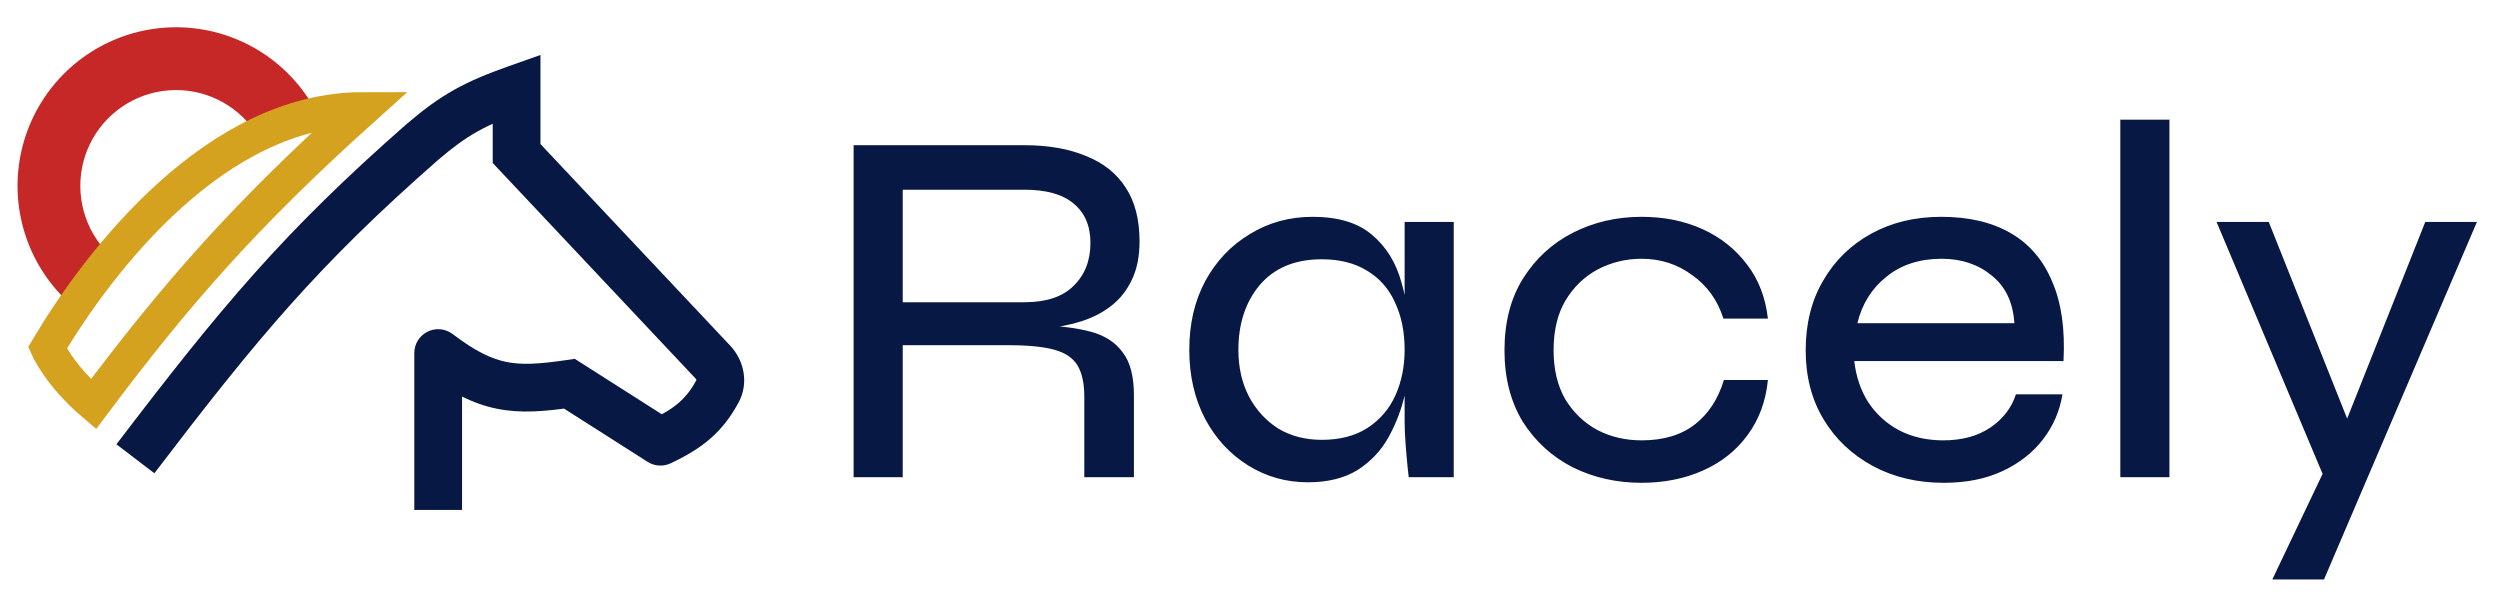
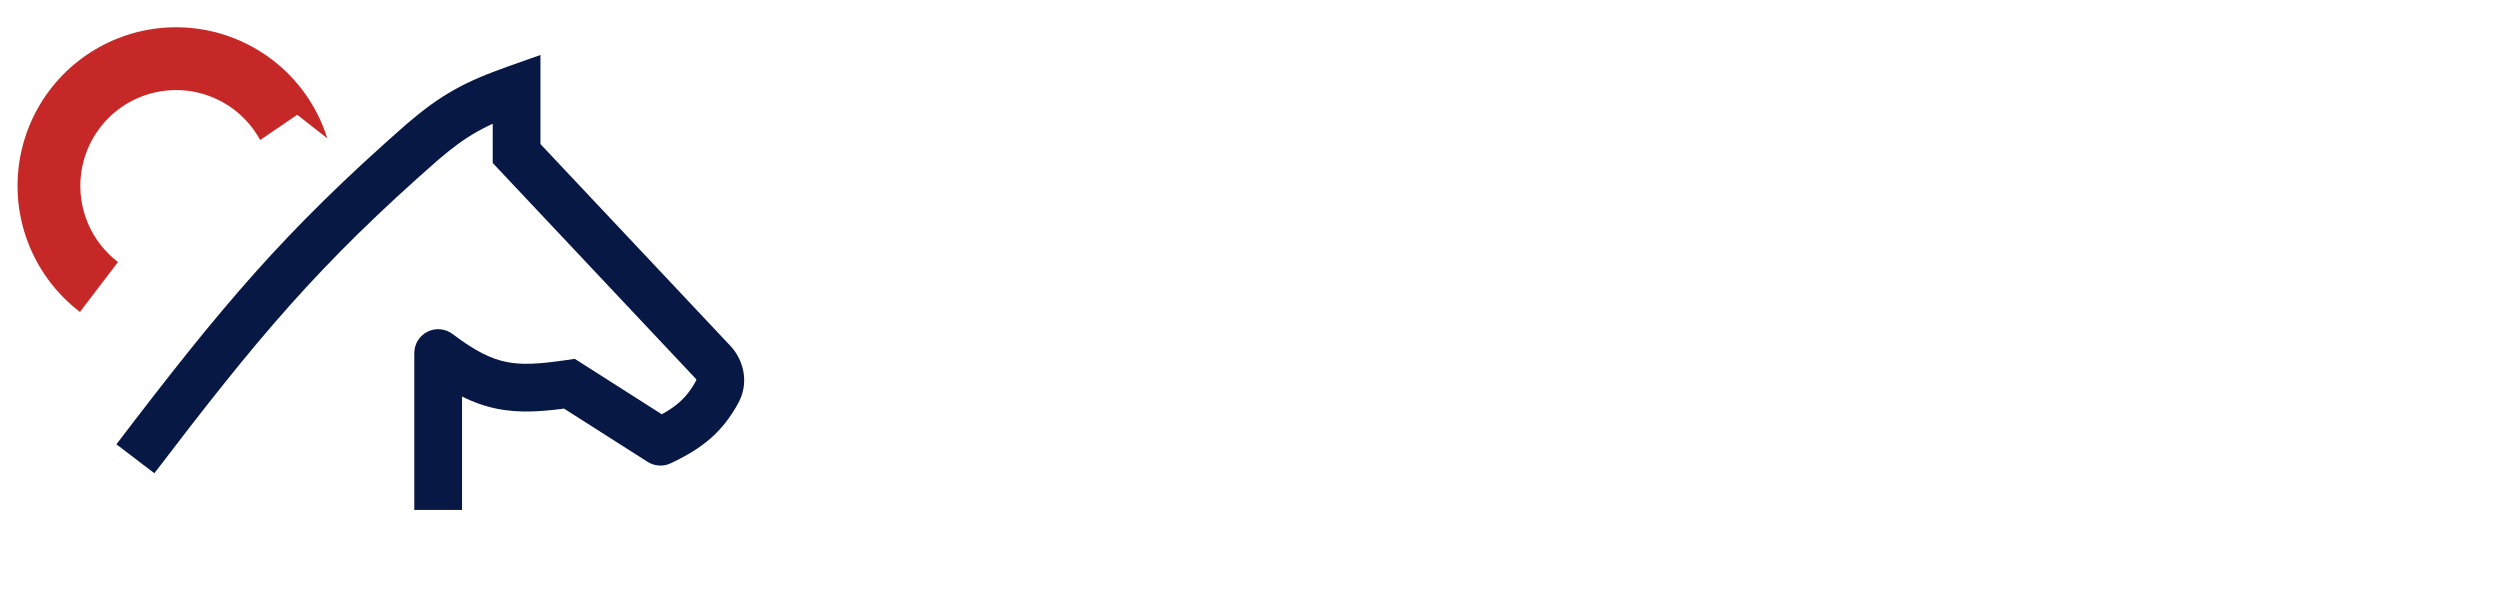
<svg xmlns="http://www.w3.org/2000/svg" width="241" height="59" viewBox="0 0 241 59" fill="none">
  <path fill-rule="evenodd" clip-rule="evenodd" d="M31.555 13.337C31.399 12.839 31.217 12.348 31.009 11.866C29.951 9.409 28.267 7.273 26.125 5.671C23.983 4.069 21.458 3.058 18.803 2.738C16.148 2.418 13.455 2.8 10.994 3.847C8.533 4.894 6.389 6.568 4.777 8.703C3.166 10.838 2.142 13.359 1.809 16.013C1.476 18.668 1.846 21.363 2.88 23.83C3.914 26.297 5.578 28.449 7.704 30.072L11.374 25.259C10.09 24.279 9.085 22.979 8.461 21.488C7.836 19.998 7.613 18.37 7.814 16.767C8.015 15.163 8.633 13.641 9.607 12.351C10.58 11.062 11.875 10.05 13.362 9.418C14.848 8.786 16.475 8.555 18.078 8.748C19.682 8.941 21.207 9.552 22.501 10.52C23.567 11.317 24.445 12.333 25.079 13.496L28.652 11.065L31.555 13.337Z" fill="#C62828" />
-   <path d="M4.571 33.541C9.666 24.992 20.841 10.526 34.974 10.526C23.634 20.718 16.987 28.311 9.008 38.966C5.722 36.171 4.571 33.541 4.571 33.541Z" stroke="#D5A21F" stroke-width="3.287" />
-   <path d="M82.288 46V13.998H98.757C101.059 13.998 103.031 14.343 104.675 15.034C106.351 15.691 107.633 16.71 108.521 18.091C109.408 19.439 109.852 21.164 109.852 23.268C109.852 24.715 109.606 25.948 109.112 26.966C108.652 27.953 108.011 28.774 107.189 29.432C106.368 30.09 105.398 30.599 104.28 30.961C103.162 31.322 101.963 31.552 100.68 31.651L100.335 31.355C102.275 31.421 103.902 31.634 105.217 31.996C106.532 32.358 107.535 33.015 108.225 33.968C108.948 34.889 109.31 36.27 109.31 38.111V46H104.527V38.258C104.527 36.976 104.313 35.974 103.886 35.251C103.458 34.527 102.719 34.018 101.667 33.722C100.615 33.426 99.135 33.278 97.229 33.278H87.022V46H82.288ZM87.022 29.136H98.757C100.861 29.136 102.439 28.61 103.491 27.558C104.576 26.506 105.118 25.126 105.118 23.416C105.118 21.773 104.576 20.507 103.491 19.619C102.439 18.732 100.861 18.288 98.757 18.288H87.022V29.136ZM126.087 46.493C123.983 46.493 122.06 45.951 120.318 44.866C118.575 43.781 117.195 42.285 116.176 40.379C115.157 38.439 114.647 36.22 114.647 33.722C114.647 31.224 115.157 29.021 116.176 27.114C117.228 25.175 118.658 23.663 120.466 22.578C122.274 21.46 124.295 20.901 126.531 20.901C128.996 20.901 130.903 21.477 132.251 22.627C133.631 23.778 134.585 25.323 135.11 27.262C135.669 29.202 135.949 31.355 135.949 33.722C135.949 35.037 135.784 36.434 135.456 37.913C135.127 39.392 134.601 40.79 133.878 42.105C133.155 43.419 132.152 44.488 130.87 45.31C129.588 46.099 127.993 46.493 126.087 46.493ZM127.418 42.4C129.16 42.4 130.623 42.022 131.807 41.266C133.023 40.477 133.927 39.425 134.519 38.111C135.11 36.796 135.406 35.333 135.406 33.722C135.406 31.98 135.094 30.451 134.469 29.136C133.878 27.821 132.974 26.802 131.757 26.079C130.574 25.356 129.128 24.994 127.418 24.994C124.854 24.994 122.865 25.816 121.452 27.46C120.071 29.103 119.381 31.191 119.381 33.722C119.381 35.431 119.726 36.944 120.416 38.258C121.107 39.541 122.043 40.559 123.227 41.316C124.443 42.039 125.84 42.4 127.418 42.4ZM135.406 21.395H140.14V46H135.801C135.801 46 135.768 45.704 135.702 45.112C135.636 44.488 135.571 43.748 135.505 42.894C135.439 42.039 135.406 41.283 135.406 40.625V21.395ZM170.426 36.631C170.229 38.669 169.572 40.444 168.454 41.957C167.369 43.436 165.939 44.57 164.164 45.359C162.389 46.148 160.417 46.542 158.247 46.542C155.847 46.542 153.645 46.049 151.64 45.063C149.634 44.044 148.024 42.581 146.807 40.675C145.624 38.735 145.032 36.434 145.032 33.771C145.032 31.076 145.624 28.774 146.807 26.868C148.024 24.928 149.634 23.449 151.64 22.43C153.645 21.411 155.847 20.901 158.247 20.901C160.417 20.901 162.373 21.296 164.115 22.085C165.857 22.874 167.287 24.008 168.405 25.487C169.522 26.934 170.196 28.676 170.426 30.714H166.137C165.578 28.939 164.575 27.542 163.129 26.523C161.715 25.471 160.088 24.945 158.247 24.945C156.735 24.945 155.321 25.29 154.006 25.98C152.724 26.671 151.689 27.673 150.9 28.988C150.144 30.27 149.766 31.865 149.766 33.771C149.766 35.612 150.144 37.19 150.9 38.505C151.689 39.787 152.724 40.773 154.006 41.464C155.288 42.121 156.702 42.45 158.247 42.45C160.351 42.45 162.06 41.94 163.375 40.921C164.69 39.902 165.627 38.472 166.186 36.631H170.426ZM194.335 38.012H198.822C198.559 39.623 197.935 41.069 196.948 42.351C195.962 43.633 194.664 44.652 193.053 45.408C191.442 46.164 189.552 46.542 187.382 46.542C184.818 46.542 182.534 46 180.528 44.915C178.523 43.83 176.945 42.335 175.795 40.428C174.644 38.521 174.069 36.303 174.069 33.771C174.069 31.207 174.628 28.972 175.745 27.065C176.863 25.126 178.408 23.613 180.38 22.529C182.353 21.444 184.605 20.901 187.136 20.901C189.799 20.901 192.034 21.427 193.842 22.479C195.65 23.531 196.981 25.093 197.836 27.164C198.724 29.202 199.085 31.75 198.921 34.807H178.753C178.918 36.286 179.361 37.601 180.085 38.752C180.841 39.902 181.827 40.806 183.043 41.464C184.292 42.121 185.722 42.45 187.333 42.45C189.141 42.45 190.653 42.039 191.87 41.217C193.086 40.395 193.908 39.327 194.335 38.012ZM187.185 24.945C185.048 24.945 183.273 25.52 181.86 26.671C180.446 27.788 179.509 29.284 179.049 31.158H194.187C194.056 29.153 193.332 27.624 192.018 26.572C190.703 25.487 189.092 24.945 187.185 24.945ZM204.399 11.533H209.133V46H204.399V11.533ZM213.677 21.395H218.707L228.125 45.014L224.032 46L213.677 21.395ZM238.776 21.395L224.032 55.862H219.052L225.413 42.499L233.796 21.395H238.776Z" fill="#081845" />
  <path d="M40.76 13.649L39.266 11.899L39.255 11.909L39.244 11.918L40.76 13.649ZM49.799 8.553H52.1V5.299L49.032 6.383L49.799 8.553ZM49.799 14.8H47.498V15.712L48.123 16.377L49.799 14.8ZM63.668 42.582L62.432 44.523C63.097 44.946 63.932 45 64.645 44.665L63.668 42.582ZM54.893 36.993L56.13 35.052L55.408 34.592L54.561 34.716L54.893 36.993ZM42.239 34.034L43.63 32.2C42.933 31.672 41.998 31.584 41.216 31.973C40.433 32.362 39.938 33.16 39.938 34.034H42.239ZM69.165 37.727L67.144 36.627L69.165 37.727ZM40.76 13.649L39.244 11.918C27.333 22.35 21.292 29.62 11.222 42.831L13.052 44.226L14.882 45.621C24.862 32.529 30.691 25.527 42.276 15.38L40.76 13.649ZM40.76 13.649L42.255 15.399C45.022 13.035 46.764 12.066 50.566 10.722L49.799 8.553L49.032 6.383C44.769 7.89 42.516 9.123 39.266 11.899L40.76 13.649ZM49.799 8.553H47.498V14.8H49.799H52.1V8.553H49.799ZM49.799 14.8L48.123 16.377L67.054 36.491L68.73 34.914L70.406 33.337L51.475 13.223L49.799 14.8ZM69.165 37.727L67.144 36.627C66.171 38.414 65.095 39.371 62.691 40.499L63.668 42.582L64.645 44.665C67.702 43.231 69.635 41.678 71.186 38.826L69.165 37.727ZM63.668 42.582L64.904 40.641L56.13 35.052L54.893 36.993L53.657 38.934L62.432 44.523L63.668 42.582ZM54.893 36.993L54.561 34.716C51.948 35.097 50.307 35.194 48.815 34.891C47.368 34.597 45.844 33.879 43.63 32.2L42.239 34.034L40.849 35.867C43.362 37.773 45.523 38.919 47.9 39.401C50.231 39.875 52.554 39.659 55.225 39.27L54.893 36.993ZM42.239 34.034H39.938V49.158H42.239H44.541V34.034H42.239ZM68.73 34.914L67.054 36.491C67.108 36.548 67.129 36.605 67.134 36.637C67.137 36.651 67.135 36.655 67.136 36.649C67.137 36.643 67.14 36.634 67.144 36.627L69.165 37.727L71.186 38.826C72.225 36.917 71.71 34.723 70.406 33.337L68.73 34.914Z" fill="#081845" />
</svg>